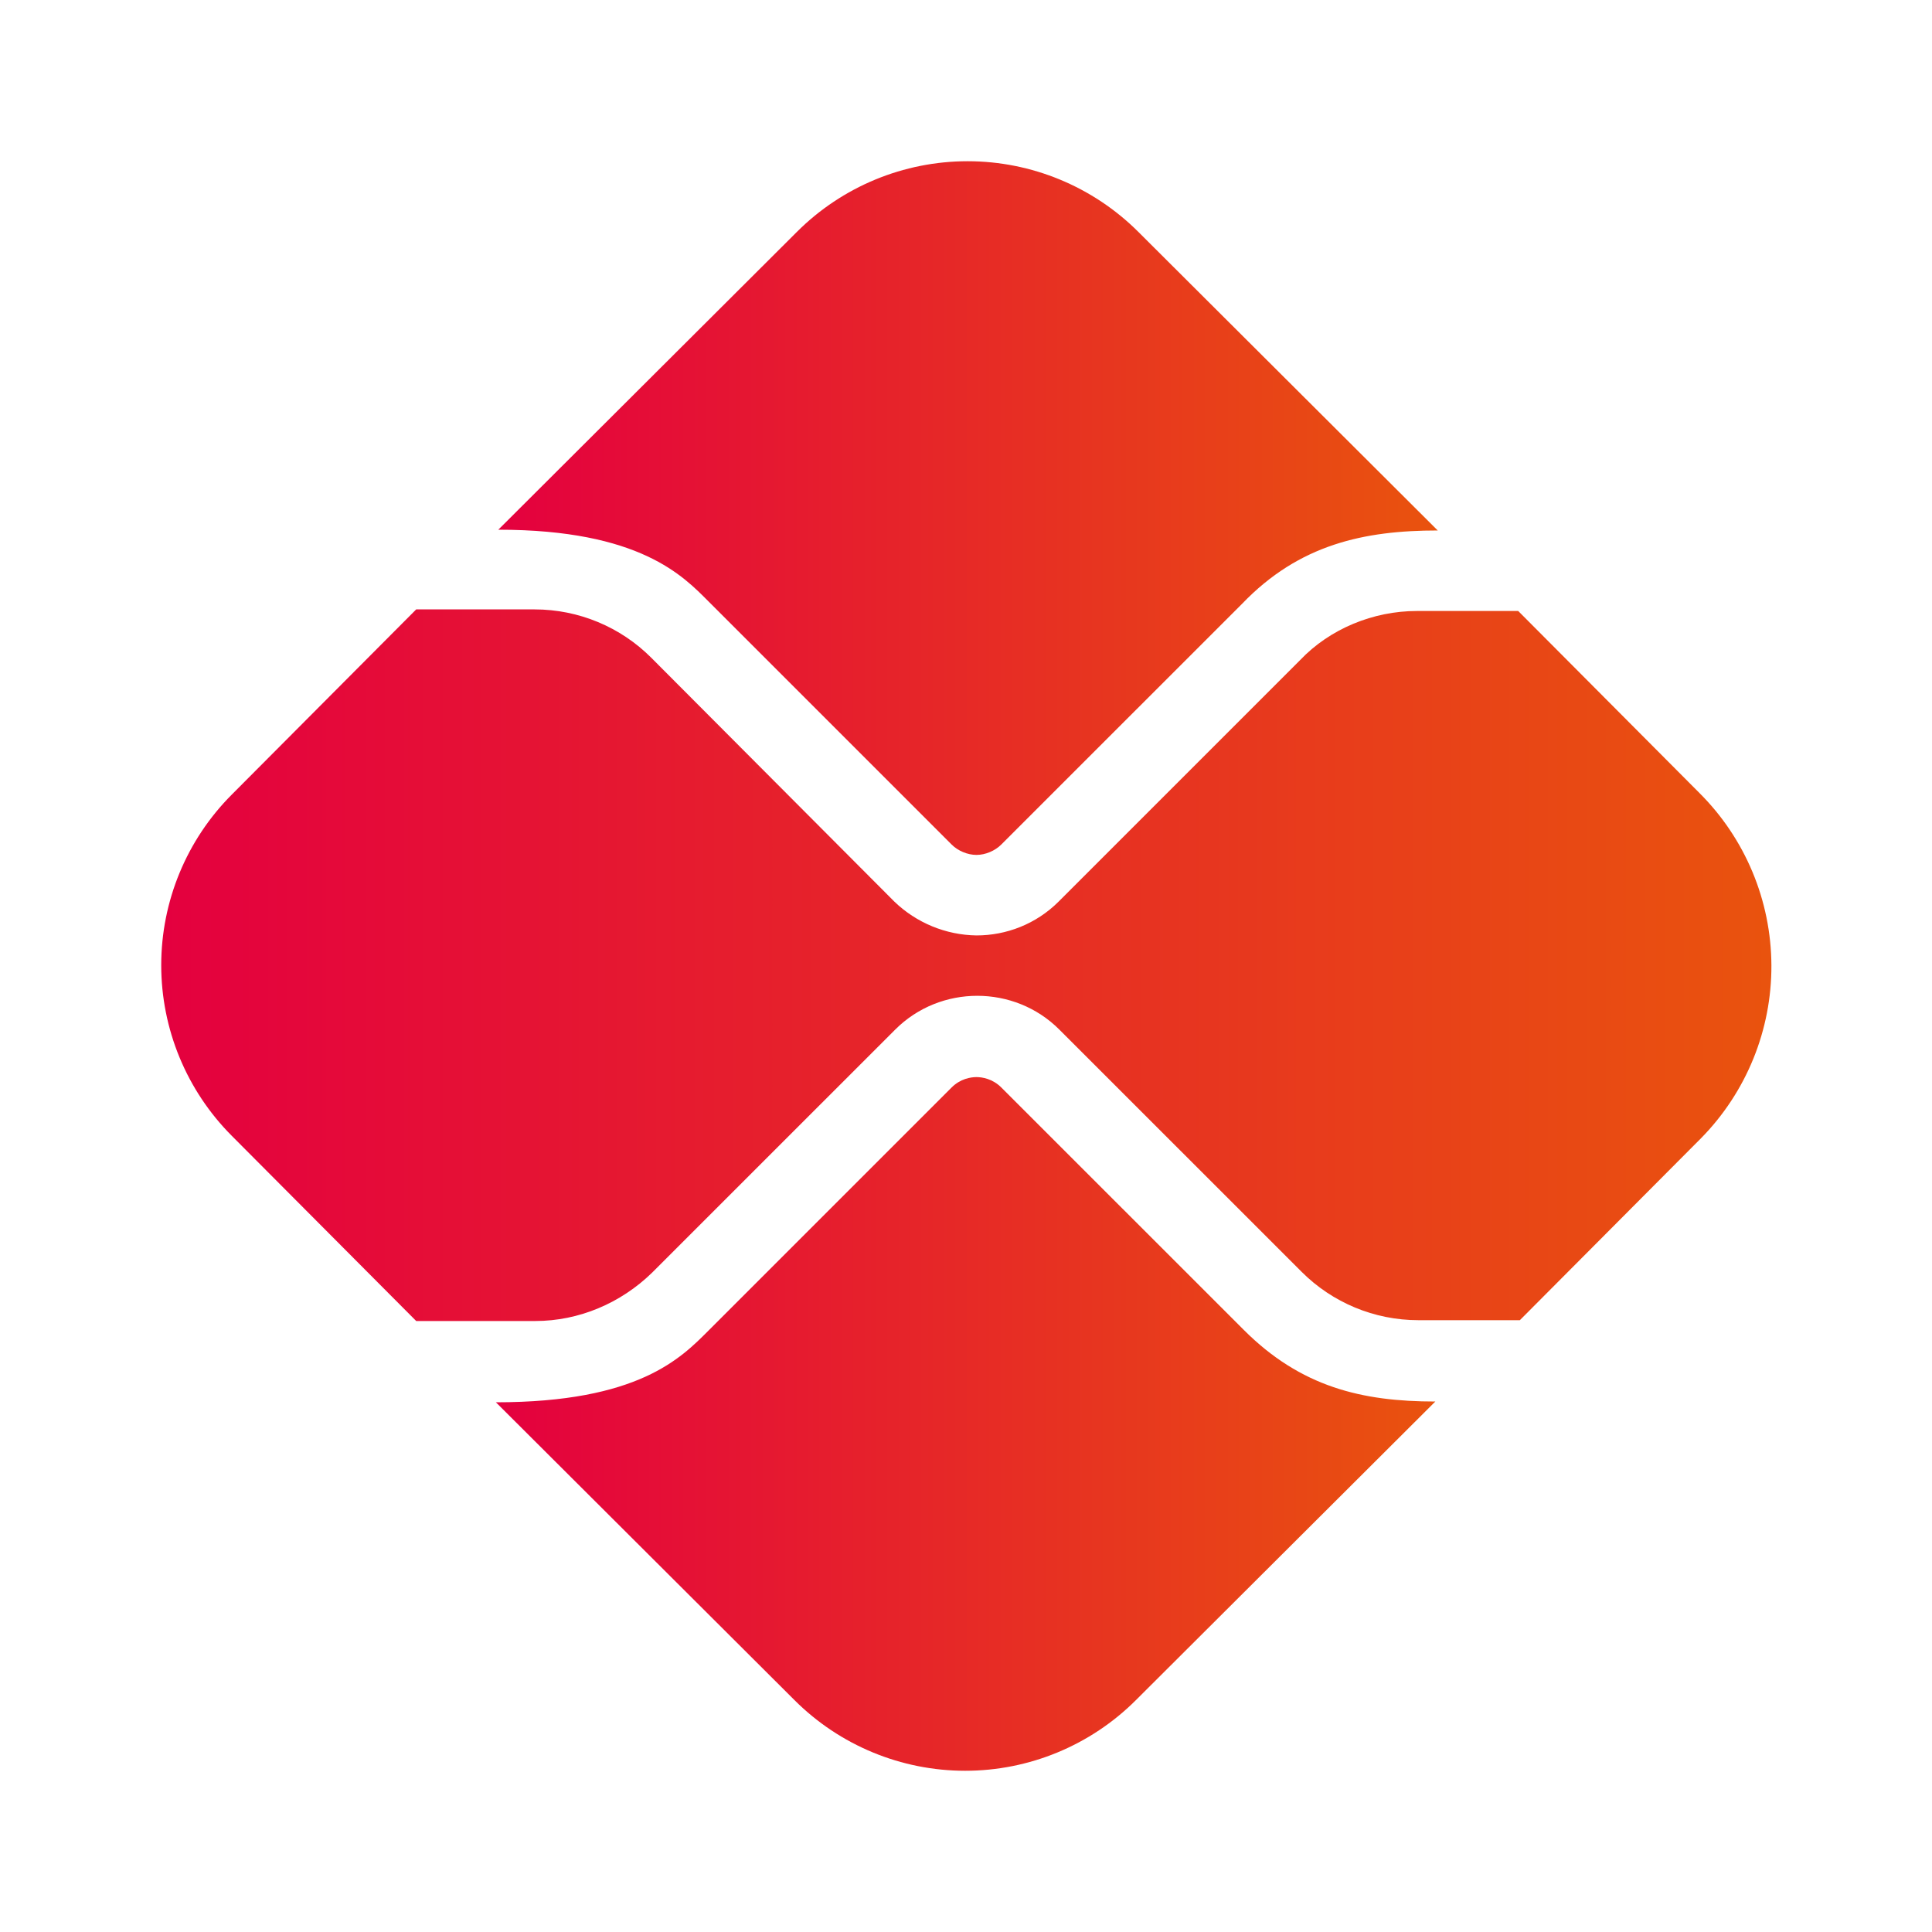
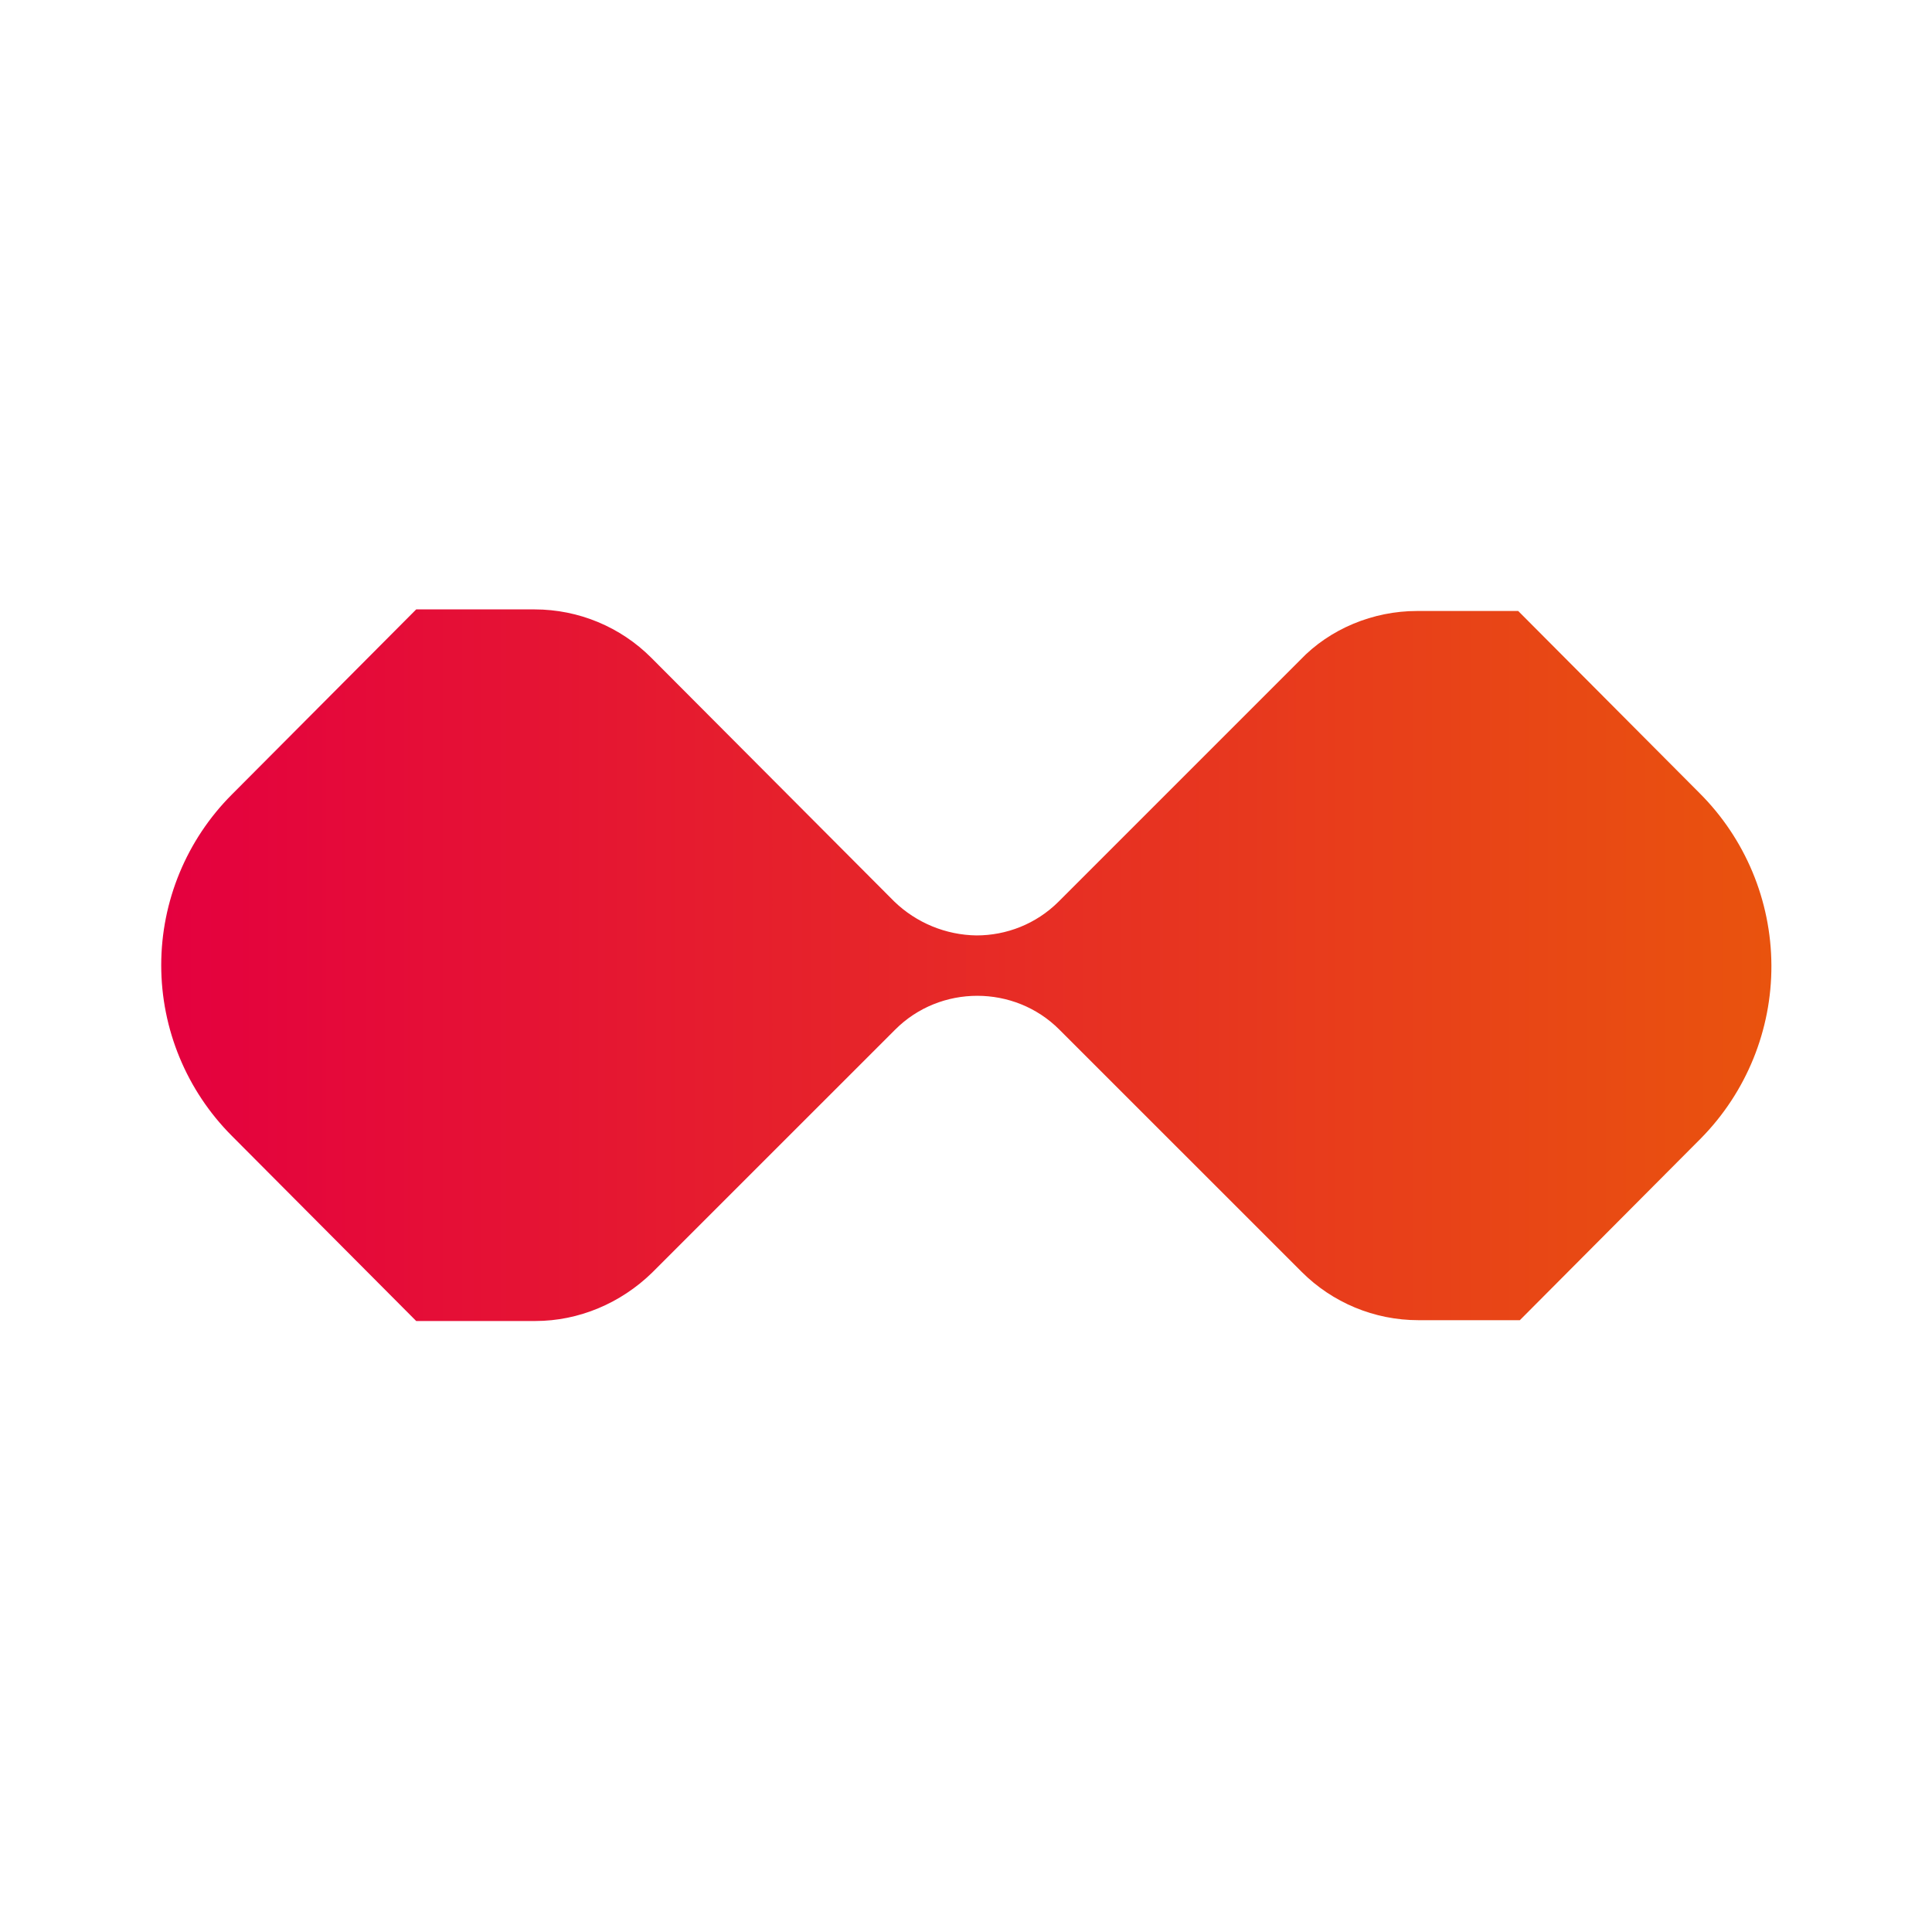
<svg xmlns="http://www.w3.org/2000/svg" fill="none" viewBox="0 0 40 40" height="40" width="40">
-   <path fill="url(#paint0_linear_9_2476)" d="M25.75 27.533L20.733 22.517C20.55 22.333 20.333 22.3 20.217 22.3C20.1 22.3 19.883 22.333 19.7 22.517L14.667 27.55C14.1 28.117 13.217 29.033 10.267 29.033L16.45 35.2C17.387 36.136 18.658 36.662 19.983 36.662C21.308 36.662 22.579 36.136 23.517 35.2L29.717 29.017C28.2 29.017 26.933 28.717 25.75 27.533ZM14.667 12.45L19.7 17.483C19.833 17.617 20.033 17.7 20.217 17.7C20.4 17.7 20.6 17.617 20.733 17.483L25.717 12.5C26.9 11.267 28.25 10.983 29.767 10.983L23.567 4.8C22.629 3.864 21.358 3.338 20.033 3.338C18.708 3.338 17.437 3.864 16.5 4.8L10.317 10.967C13.25 10.967 14.15 11.933 14.667 12.45Z" />
  <path fill="url(#paint1_linear_9_2476)" d="M35.184 16.417L31.433 12.65H29.334C28.433 12.65 27.534 13.017 26.917 13.667L21.917 18.667C21.45 19.133 20.834 19.367 20.217 19.367C19.582 19.358 18.974 19.107 18.517 18.667L13.483 13.617C12.85 12.983 11.983 12.617 11.067 12.617H8.617L4.8 16.45C3.864 17.387 3.338 18.658 3.338 19.983C3.338 21.308 3.864 22.579 4.8 23.517L8.617 27.35H11.084C11.983 27.35 12.85 26.983 13.5 26.35L18.534 21.317C19 20.85 19.617 20.617 20.233 20.617C20.85 20.617 21.467 20.85 21.933 21.317L26.95 26.333C27.584 26.967 28.45 27.333 29.367 27.333H31.467L35.217 23.567C36.157 22.612 36.681 21.325 36.675 19.985C36.669 18.645 36.133 17.362 35.184 16.417Z" />
  <defs>
    <linearGradient gradientUnits="userSpaceOnUse" y2="20" x2="10.267" y1="20" x1="29.767" id="paint0_linear_9_2476">
      <stop stop-color="#E9530E" />
      <stop stop-color="#E4003F" offset="1" />
    </linearGradient>
    <linearGradient gradientUnits="userSpaceOnUse" y2="19.983" x2="3.338" y1="19.983" x1="36.675" id="paint1_linear_9_2476">
      <stop stop-color="#E9530E" />
      <stop stop-color="#E4003F" offset="1" />
    </linearGradient>
  </defs>
</svg>